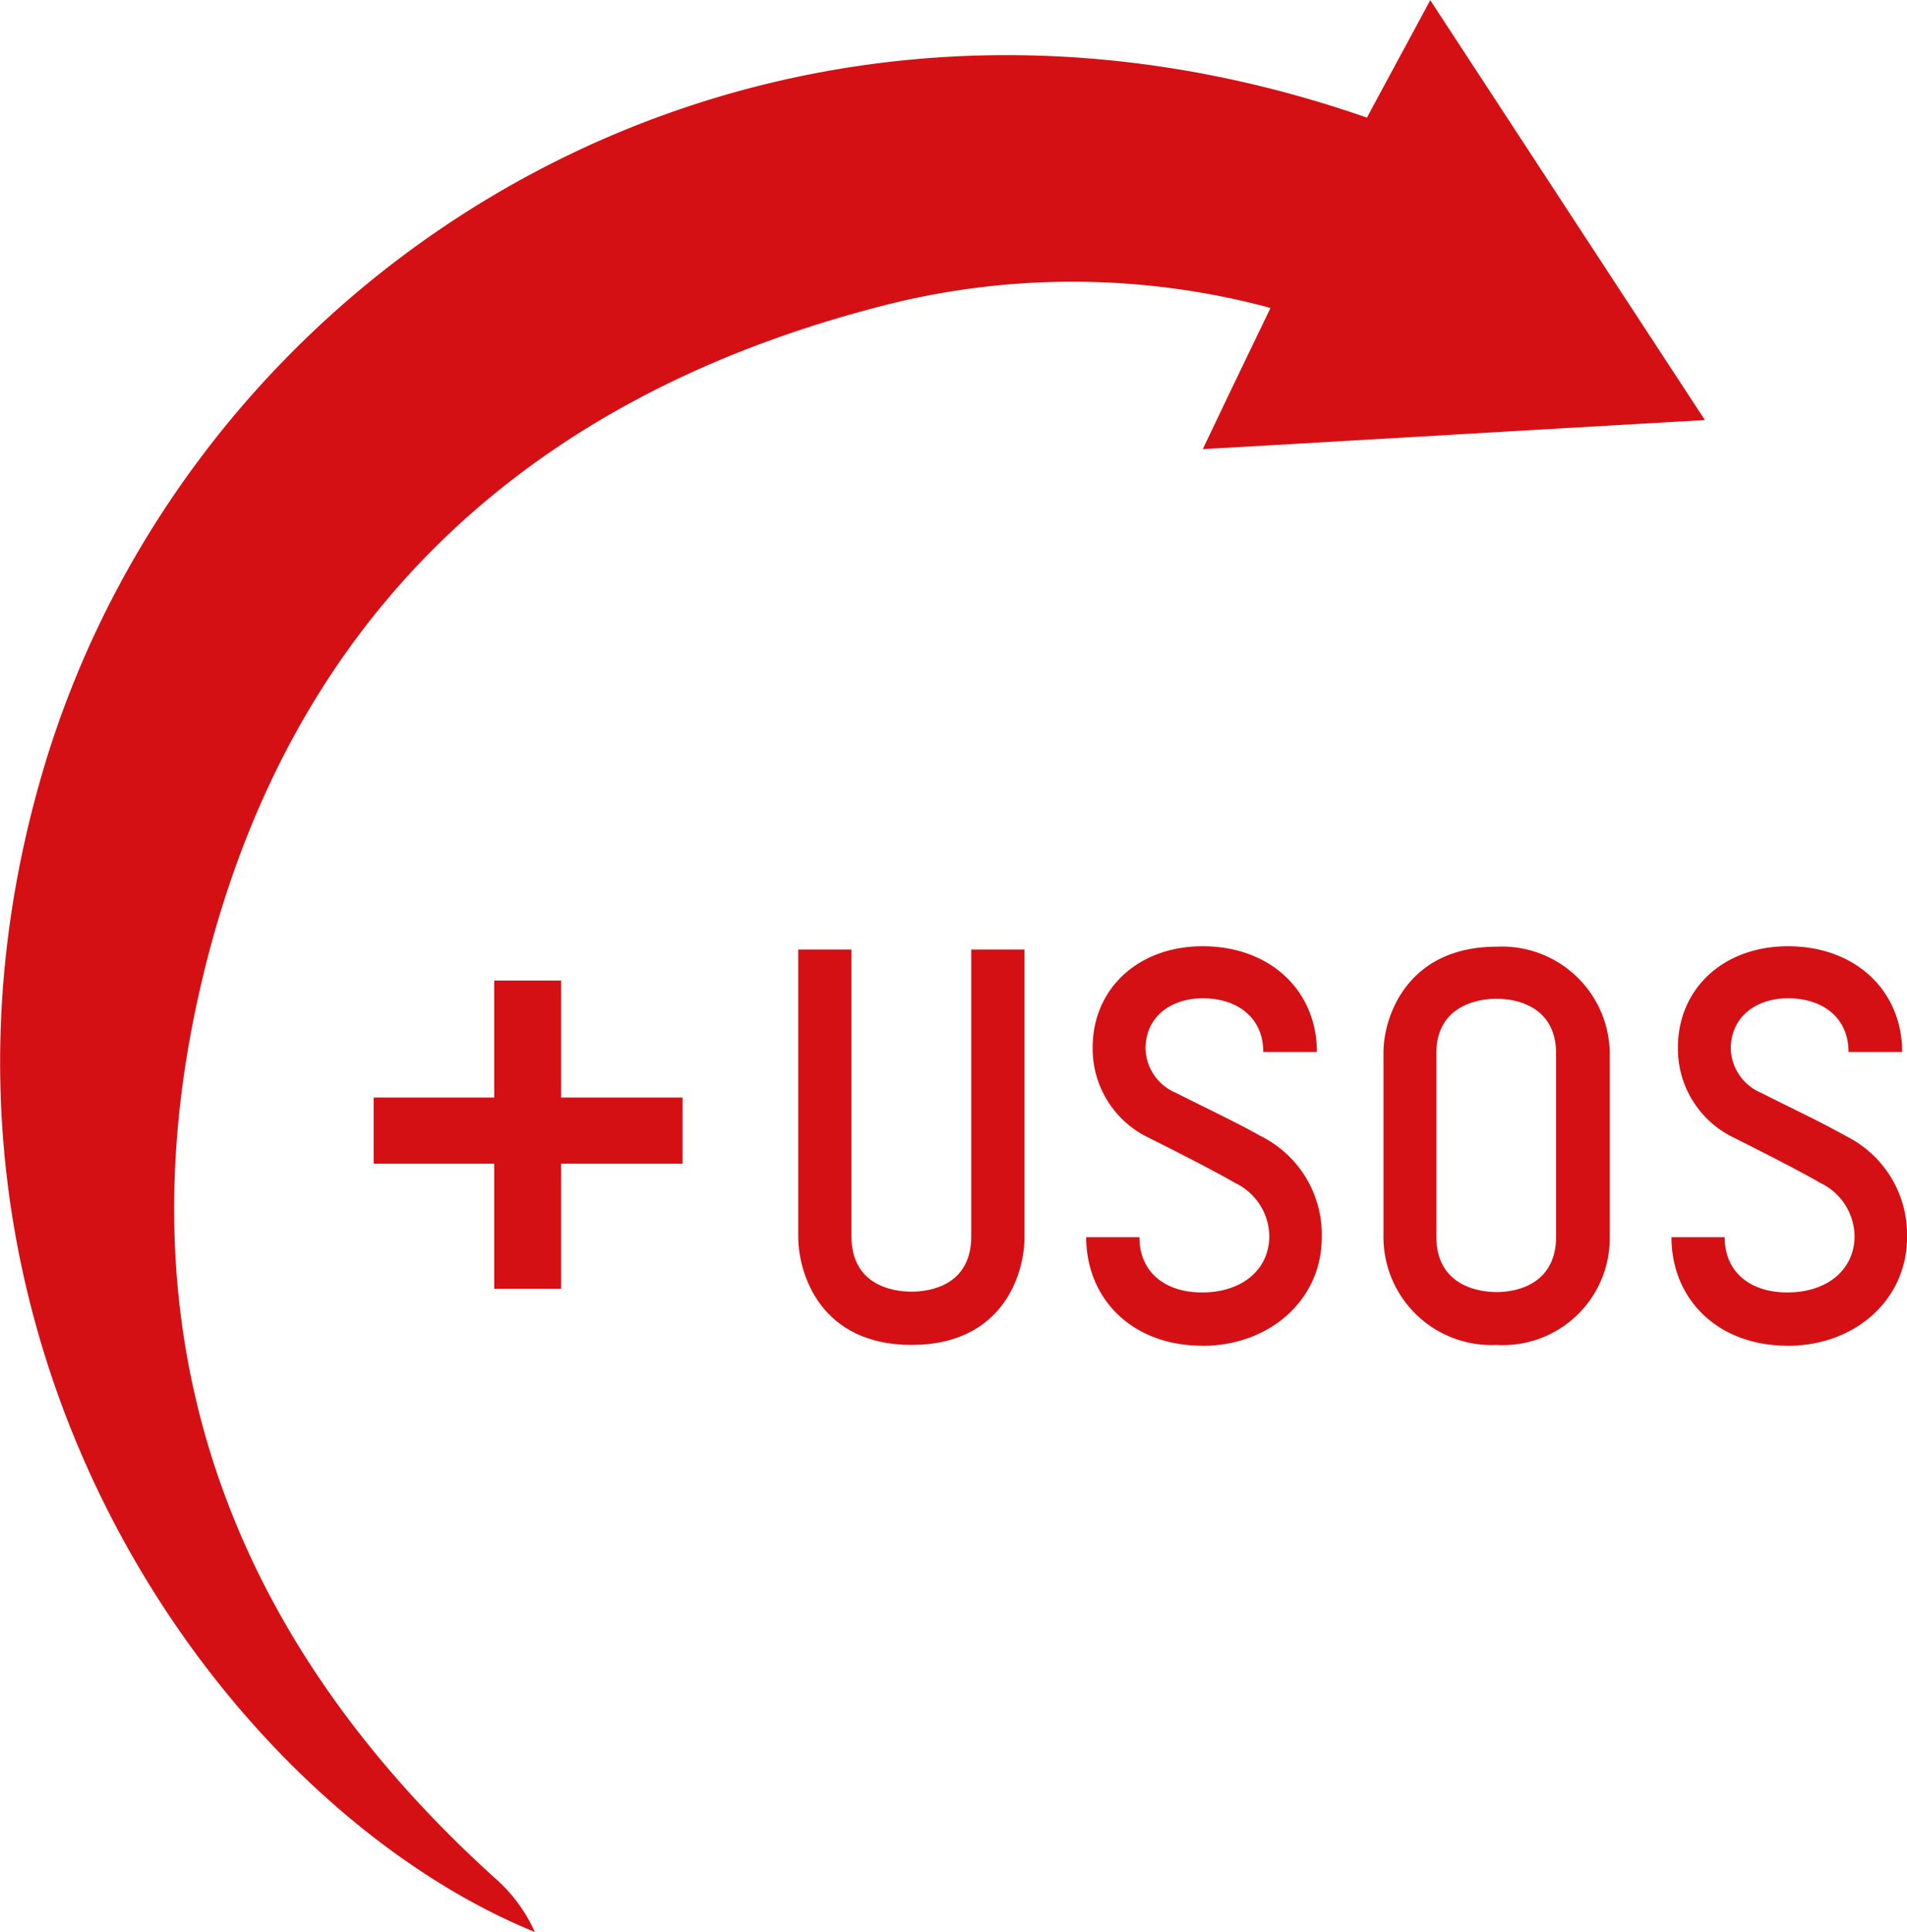
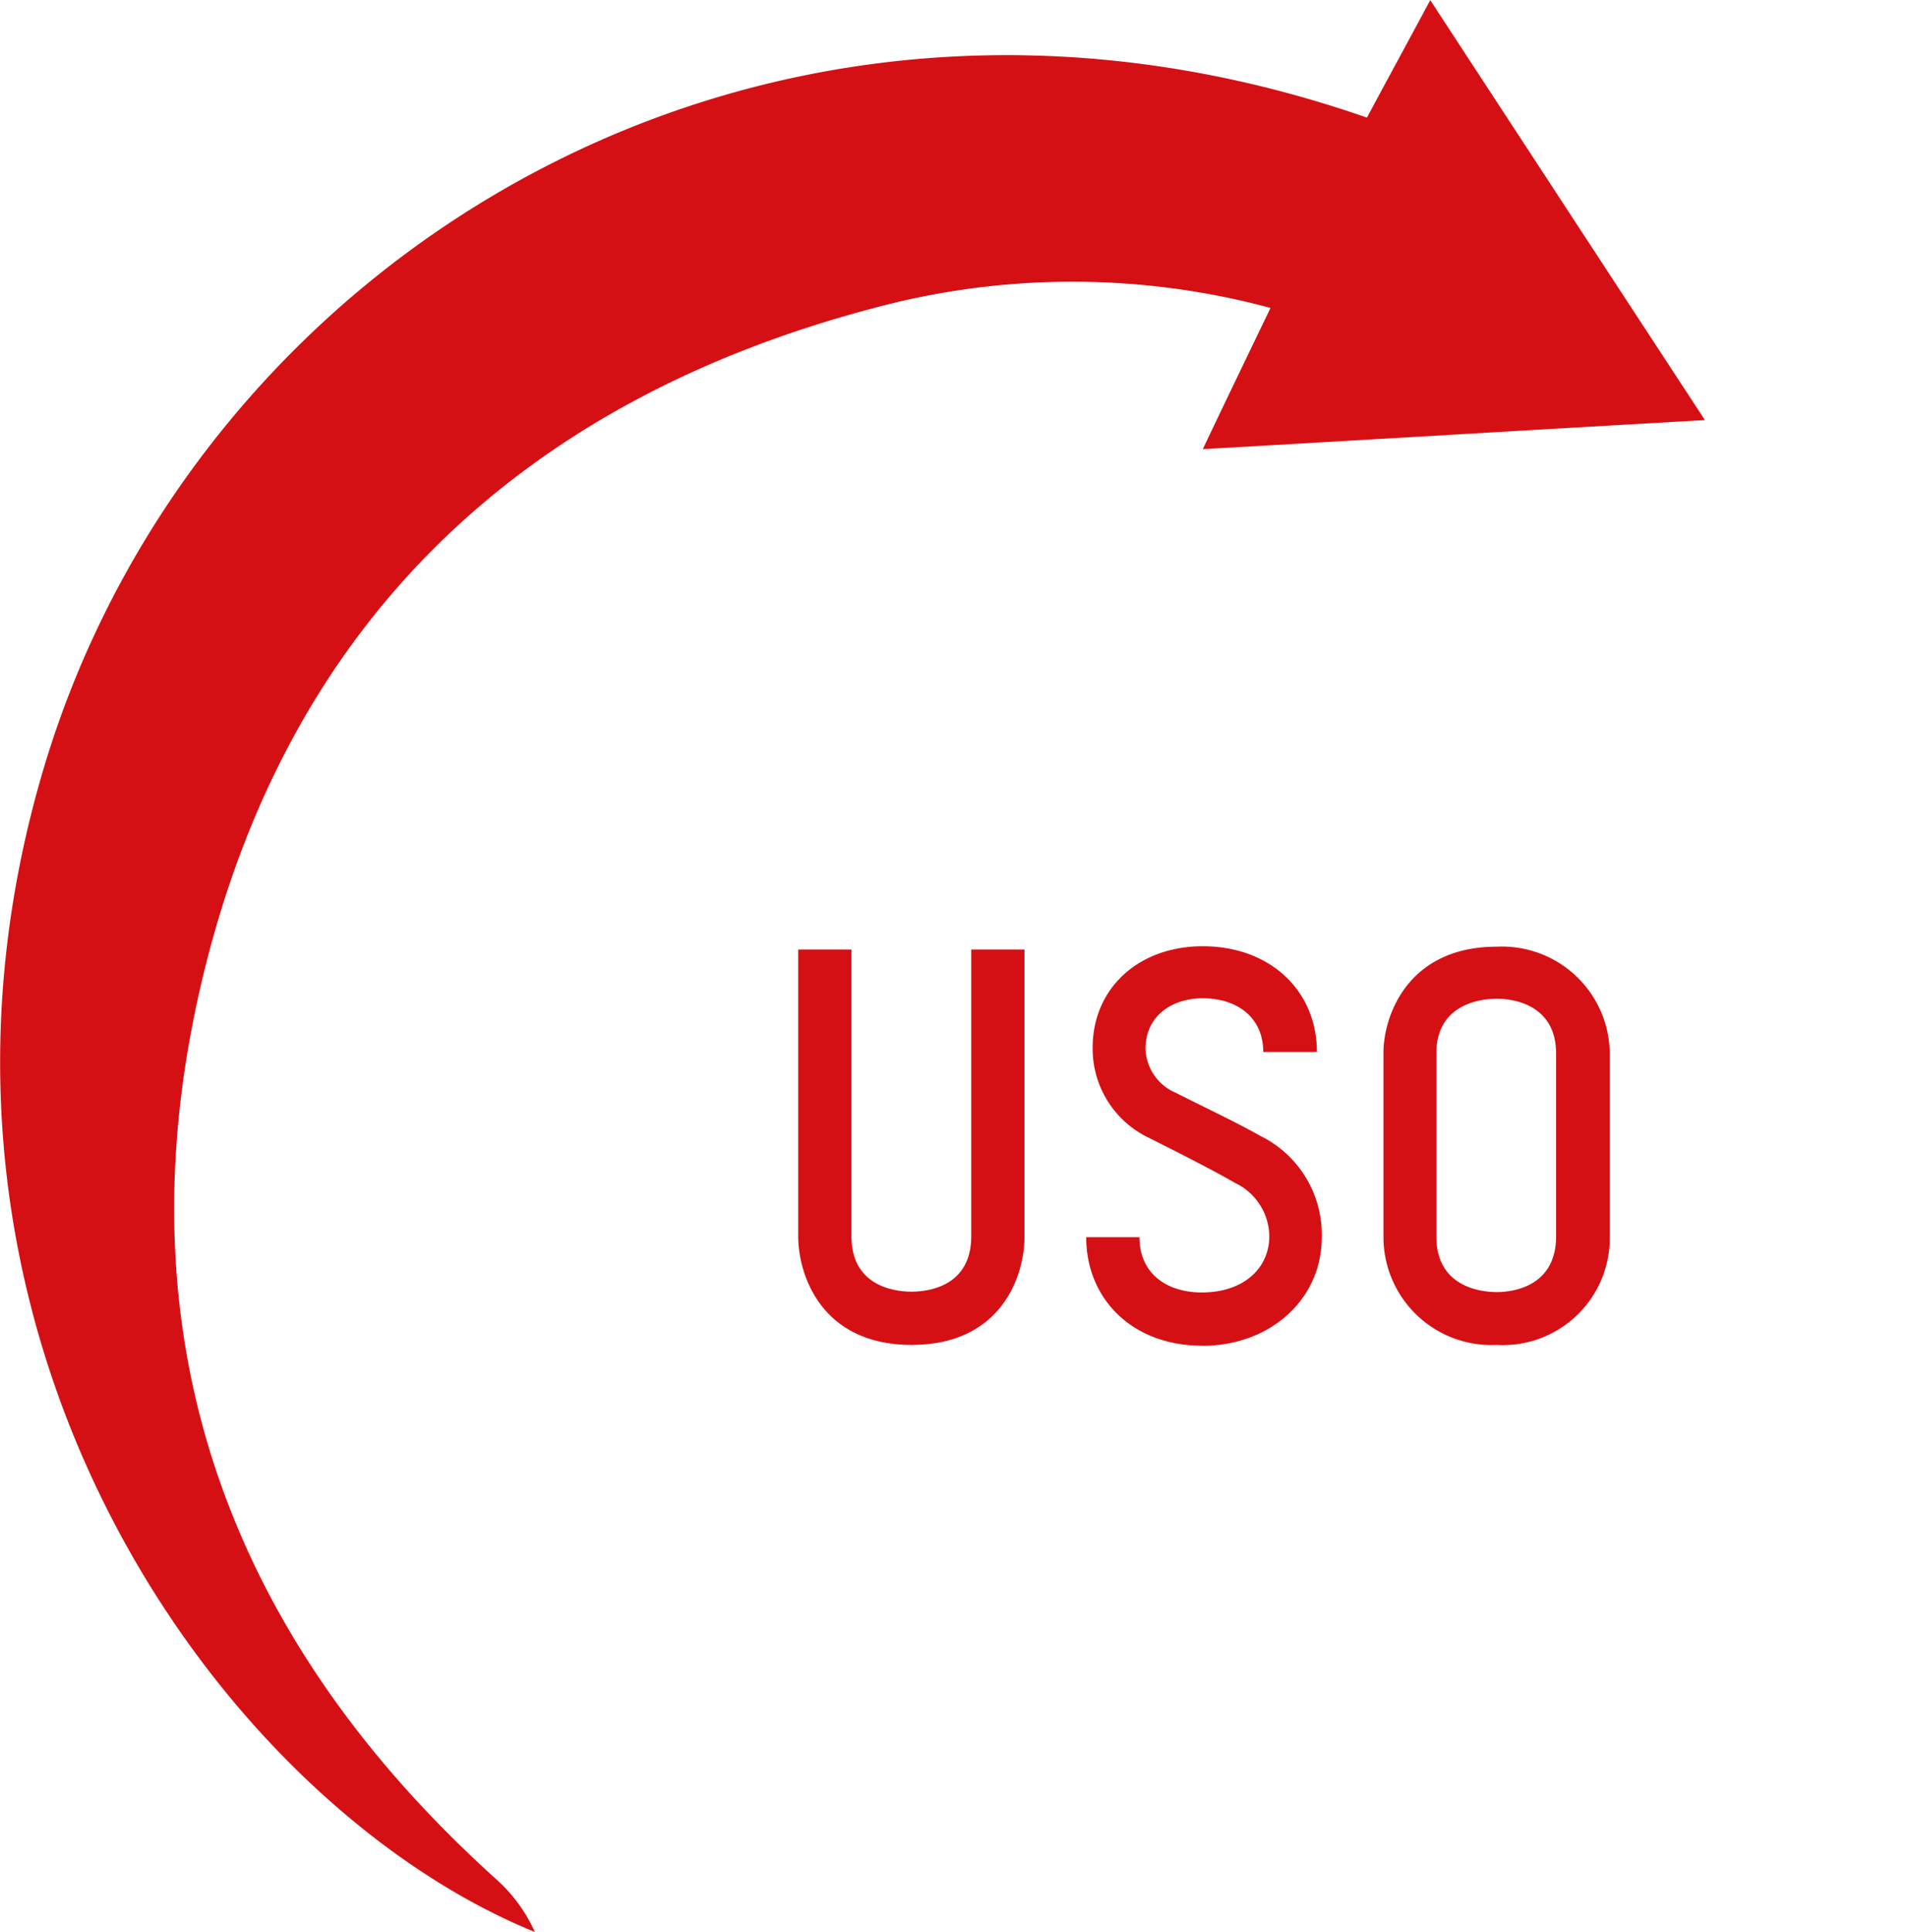
<svg xmlns="http://www.w3.org/2000/svg" width="129.916" height="131.565" viewBox="0 0 129.916 131.565" shape-rendering="cripsEdges">
  <defs>
    <clipPath id="clip-path">
      <rect id="Rectángulo_748" data-name="Rectángulo 748" width="129.916" height="131.566" fill="none" />
    </clipPath>
  </defs>
  <g id="Grupo_998" data-name="Grupo 998" clip-path="url(#clip-path)">
    <path id="Trazado_3249" data-name="Trazado 3249" d="M93.112,8c1.4-2.61,2.748-5.083,4.314-8,6.238,9.535,12.255,18.74,18.713,28.6-11.623.659-22.614,1.319-34.21,1.978,1.676-3.517,3.05-6.375,4.616-9.617a51.9,51.9,0,0,0-27.2.055C35.3,27.4,19.443,42.591,13.728,66.854c-5.688,24.126,1.731,44.6,20.086,61.139a10.633,10.633,0,0,1,2.61,3.572c-21.488-8.738-44.734-41.052-33.5-79.11C13.26,17.476,51.812-6.375,93.112,8" transform="translate(0.011 0.011)" fill="#d51014" />
-     <path id="Trazado_3250" data-name="Trazado 3250" d="M13.7,14.905v8.518H9.142V14.905H.926V10.4H9.142V2.43H13.7V10.4h8.271v4.506Z" transform="translate(24.527 64.35)" fill="#d51014" />
    <path id="Trazado_3251" data-name="Trazado 3251" d="M9.7,29.282c-6.183,0-7.721-4.809-7.721-7.392V2.353H5.606V21.89c0,3.3,2.775,3.765,4.094,3.765s4.067-.467,4.067-3.765V2.353h3.627V21.945c0,2.555-1.511,7.337-7.694,7.337" transform="translate(52.4 62.314)" fill="#d51014" />
    <path id="Trazado_3252" data-name="Trazado 3252" d="M10.607,29.548c-4.809,0-7.914-3.215-7.914-7.392H6.32c0,2.418,1.786,3.765,4.259,3.765,2.775,0,4.589-1.594,4.589-3.847a4.077,4.077,0,0,0-2.308-3.6c-1.1-.632-2.858-1.566-6.1-3.187A6.715,6.715,0,0,1,3.133,9.242c0-4.012,3.105-6.9,7.5-6.9,4.589,0,7.776,3.023,7.776,7.2H14.756c0-2.336-1.759-3.655-4.122-3.655-2.143,0-3.9,1.237-3.9,3.435a3.373,3.373,0,0,0,2.061,3c2.116,1.072,4.067,1.978,5.77,2.94a7.494,7.494,0,0,1,4.177,6.9c0,4.259-3.545,7.392-8.134,7.392" transform="translate(71.305 62.102)" fill="#d51014" />
    <path id="Trazado_3253" data-name="Trazado 3253" d="M11.124,29.467A7.354,7.354,0,0,1,3.43,22.075V9.545c0-2.336,1.539-7.2,7.721-7.2A7.341,7.341,0,0,1,18.845,9.6V22.13a7.283,7.283,0,0,1-7.721,7.337M15.191,9.628c0-3.242-2.748-3.737-4.039-3.737-1.346,0-4.122.495-4.122,3.737V22.075c0,3.3,2.775,3.792,4.122,3.792,1.291,0,4.039-.495,4.039-3.792Z" transform="translate(90.82 62.129)" fill="#d51014" />
-     <path id="Trazado_3254" data-name="Trazado 3254" d="M12.058,29.548c-4.809,0-7.914-3.215-7.914-7.392H7.771c0,2.418,1.786,3.765,4.259,3.765,2.775,0,4.589-1.594,4.589-3.847a4.077,4.077,0,0,0-2.308-3.6c-1.1-.632-2.858-1.566-6.1-3.187A6.715,6.715,0,0,1,4.584,9.242c0-4.012,3.105-6.9,7.5-6.9,4.589,0,7.776,3.023,7.776,7.2H16.207c0-2.336-1.759-3.655-4.122-3.655-2.143,0-3.9,1.237-3.9,3.435a3.373,3.373,0,0,0,2.061,3c2.116,1.072,4.067,1.978,5.77,2.94a7.494,7.494,0,0,1,4.177,6.9c0,4.259-3.545,7.392-8.134,7.392" transform="translate(109.725 62.102)" fill="#d51014" />
  </g>
</svg>